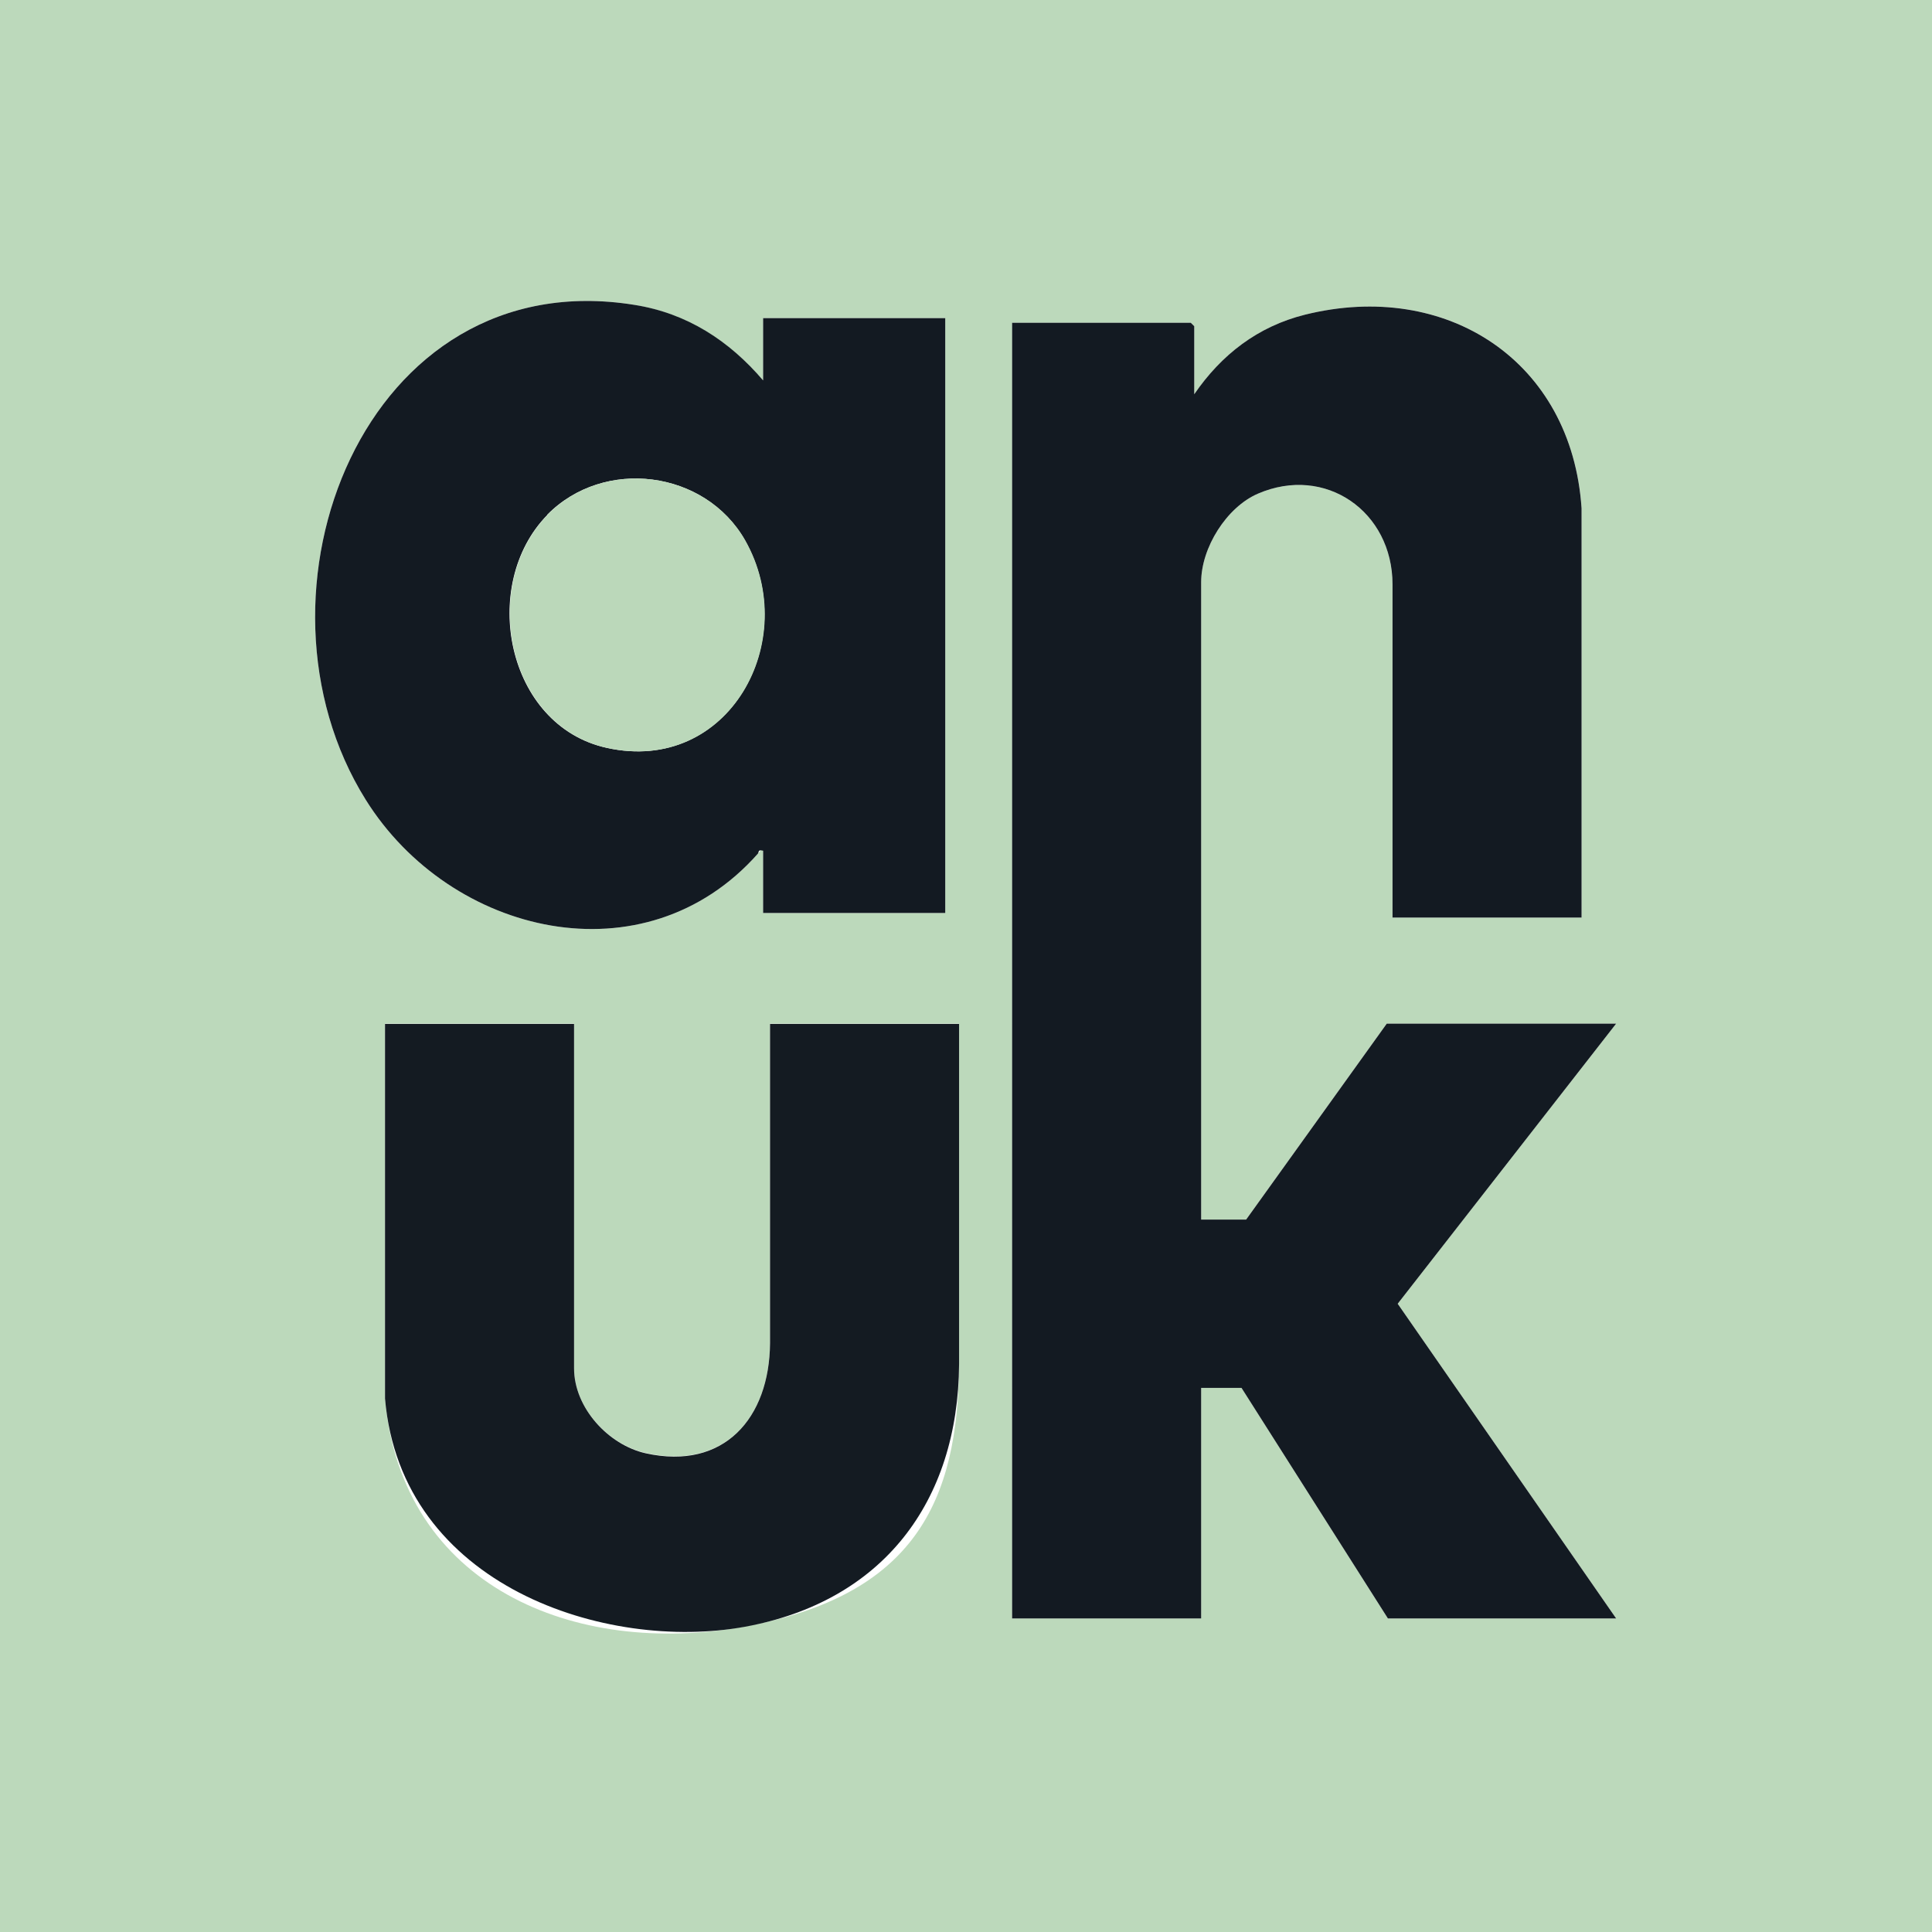
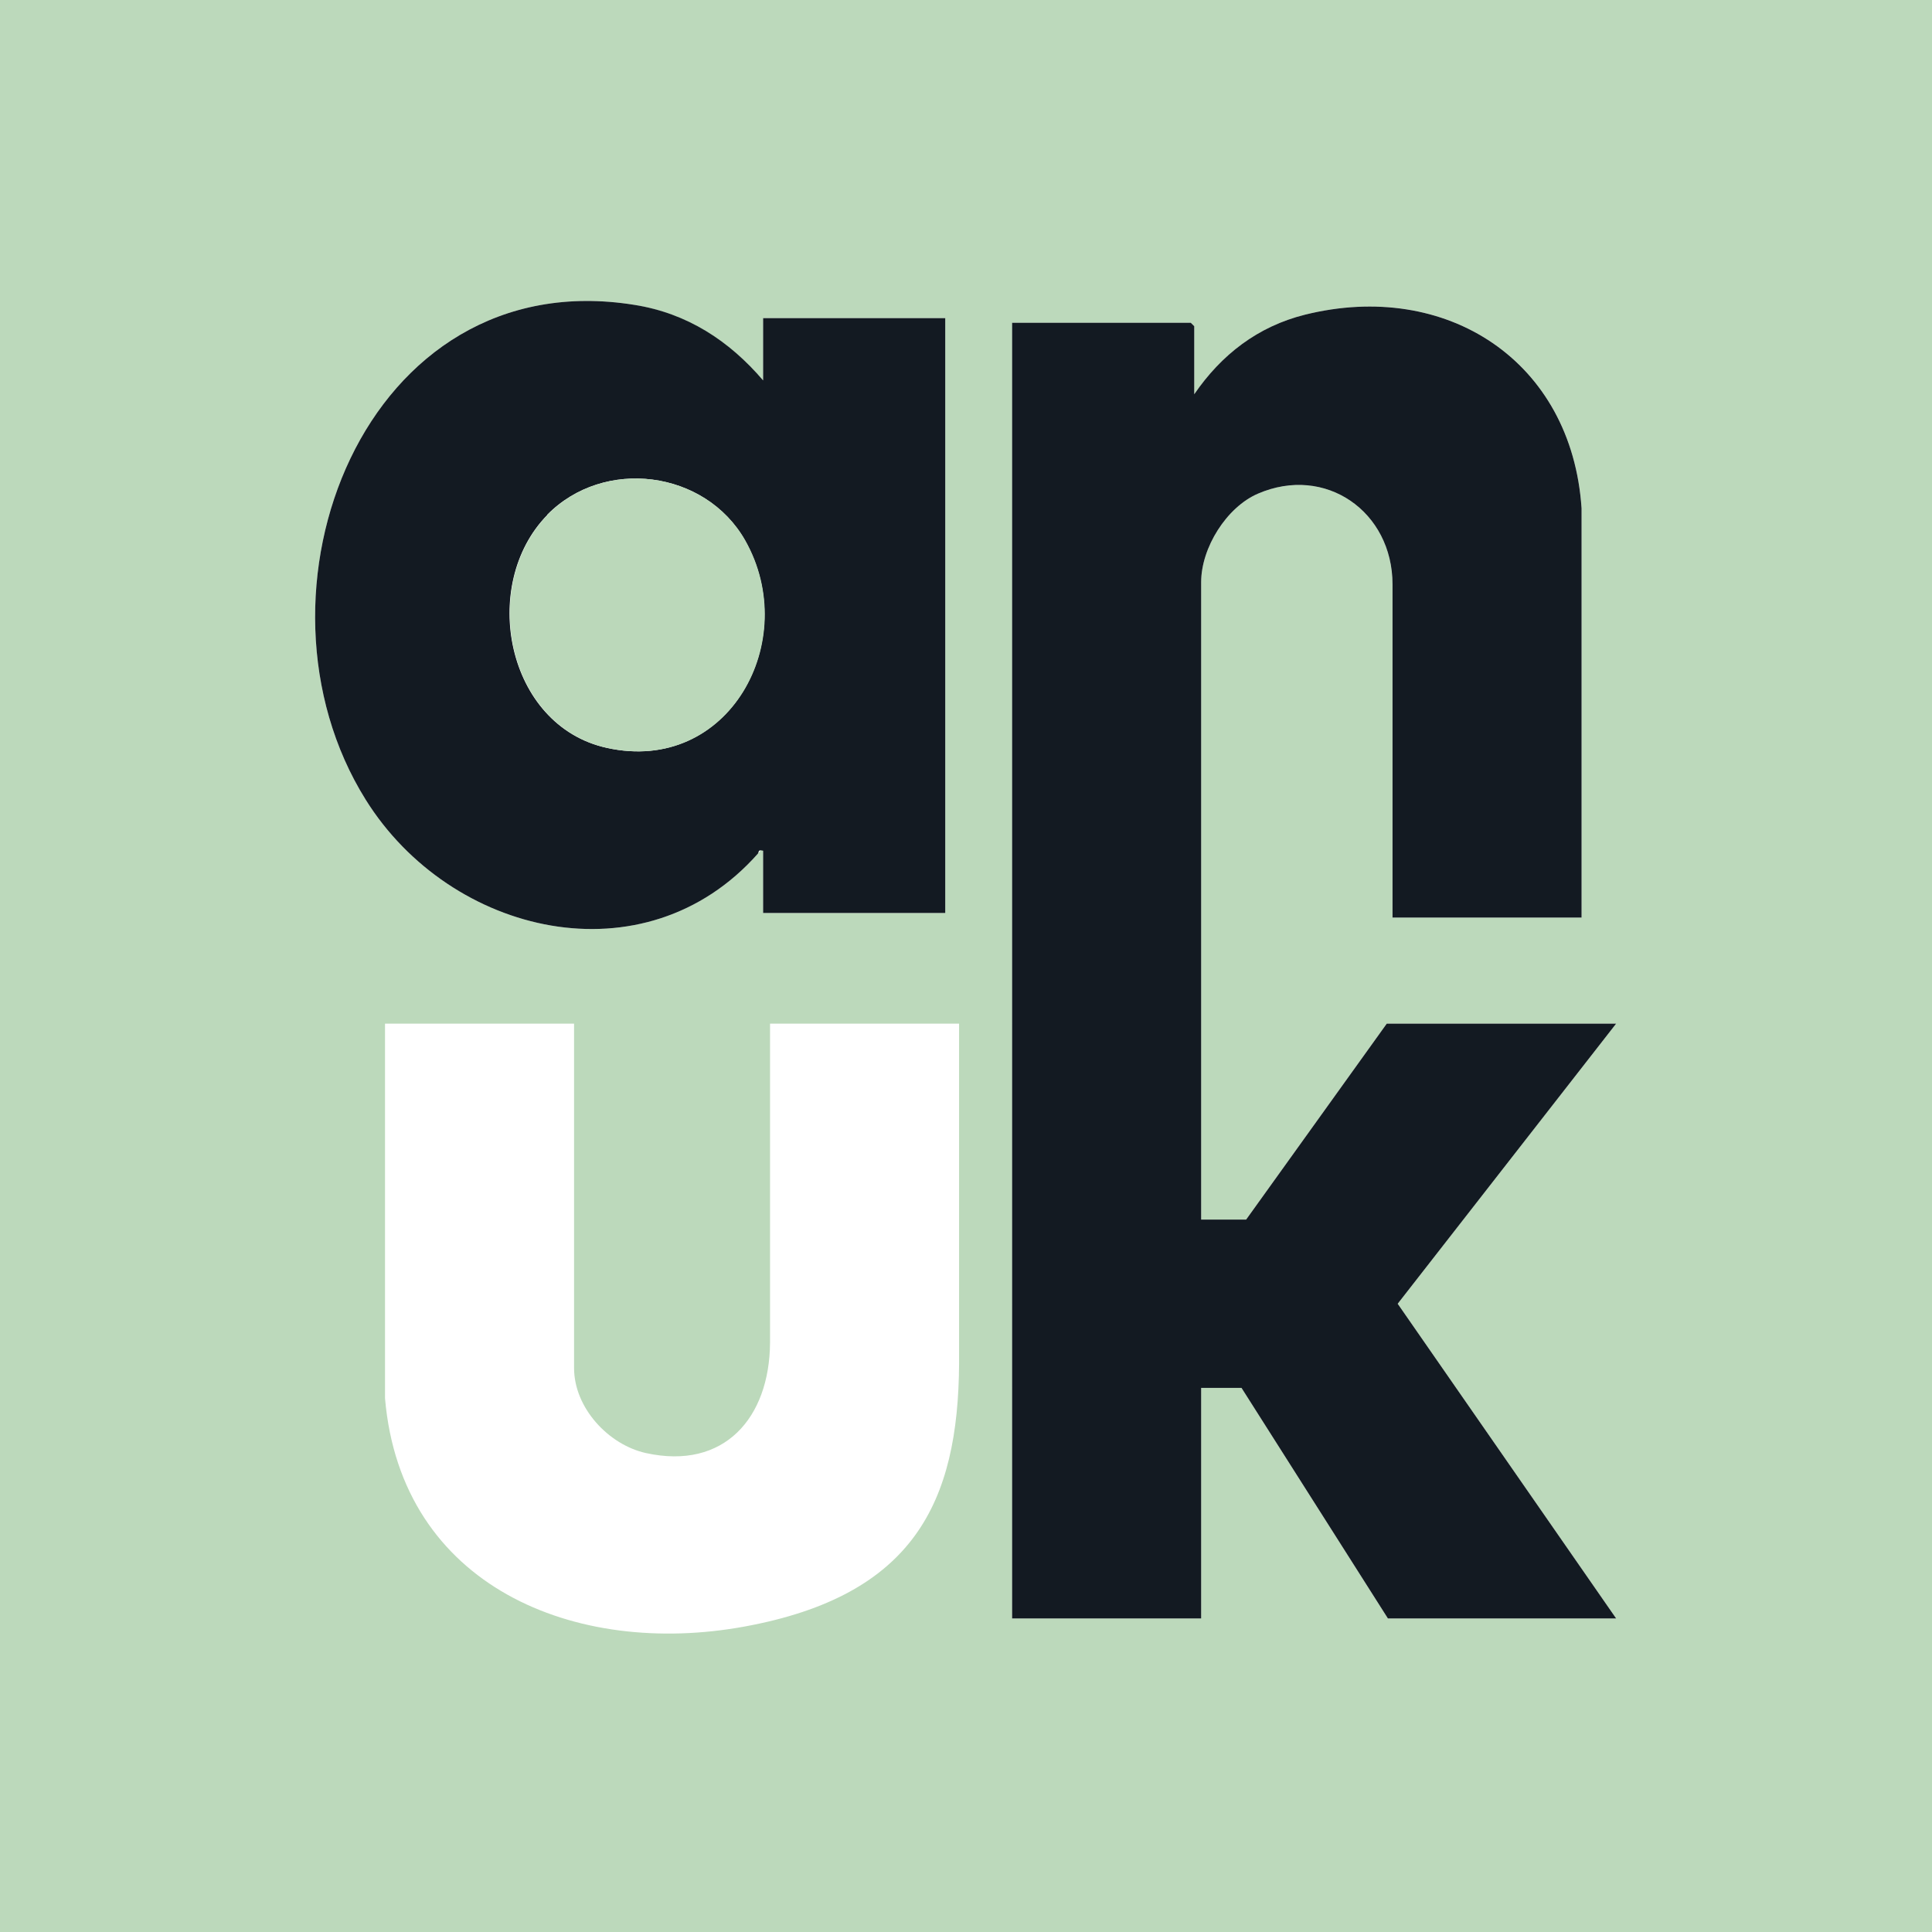
<svg xmlns="http://www.w3.org/2000/svg" id="Layer_1" version="1.1" viewBox="0 0 670.4 670.4">
  <defs>
    <style>
      .st0 {
        fill: #131a22;
      }

      .st1 {
        fill: #bcd9bb;
      }

      .st2 {
        fill: #bbd8ba;
      }

      .st3 {
        fill: #141b22;
      }
    </style>
  </defs>
  <g id="i6uI6u">
    <g>
      <path class="st1" d="M670.4,0v670.4H0V0h670.4ZM264.8,132c-11.9-13.7-26.4-23.2-44.6-26.2-93.9-15.2-138,100.2-93.3,171.7,29.4,47.1,96.8,63.1,136.1,18.7s0-1.5,1.8-1v21.6h63.2V110.4h-63.2v21.6ZM548.8,318.4v-142c-3.4-51.3-46.9-79.4-96-67.2-16.3,4.1-29,13.9-38.4,27.6v-23.6l-1.2-1.2h-62v449.6h65.6v-80h14l50.8,80h79.2l-75.8-109.2,75.8-97.2h-79.6l-48.8,68h-15.6v-221.2c0-11.8,8.8-26,19.7-30.7,23.4-10.1,46.7,6.2,46.7,31.5v115.6h65.6ZM199.2,355.2h-65.6v130c5.6,65.3,66,90,124.8,79.2s74.1-43.2,74.4-91.2v-118s-65.6,0-65.6,0v110.8c-.2,26-15.9,44.2-43.1,38.2-13-2.9-24.9-15.7-24.9-29.5v-119.6Z" />
      <path class="st0" d="M548.8,318.4h-65.6v-115.6c0-25.3-23.3-41.6-46.7-31.5-10.9,4.7-19.7,18.8-19.7,30.7v221.2h15.6l48.8-68h79.6l-75.8,97.2,75.8,109.2h-79.2l-50.8-80h-14v80h-65.6V112h62l1.2,1.2v23.6c9.4-13.7,22-23.5,38.4-27.6,49.1-12.2,92.6,16,96,67.2v142Z" />
      <path class="st0" d="M264.8,132v-21.6h63.2v206.4h-63.2v-21.6c-1.9-.5-1.4.5-1.8,1-39.3,44.4-106.7,28.4-136.1-18.7-44.7-71.5-.6-186.9,93.3-171.7,18.2,2.9,32.8,12.4,44.6,26.2ZM189.9,178.7c-23.7,24.2-14.3,73.1,20.6,80.8,42.3,9.4,67.7-37.2,48-72-13.8-24.4-49-28.9-68.7-8.8Z" />
-       <path class="st3" d="M199.2,355.2v119.6c0,13.7,11.9,26.6,24.9,29.5,27.2,6,42.9-12.3,43.1-38.2v-110.8s65.6,0,65.6,0v118c-.3,48-26.6,82.5-74.4,91.2s-119.2-13.9-124.8-79.2v-130s65.6,0,65.6,0Z" />
      <path class="st2" d="M189.9,178.7c19.6-20.1,54.8-15.6,68.7,8.8,19.7,34.8-5.7,81.4-48,72-34.9-7.7-44.3-56.6-20.6-80.8Z" />
    </g>
  </g>
</svg>